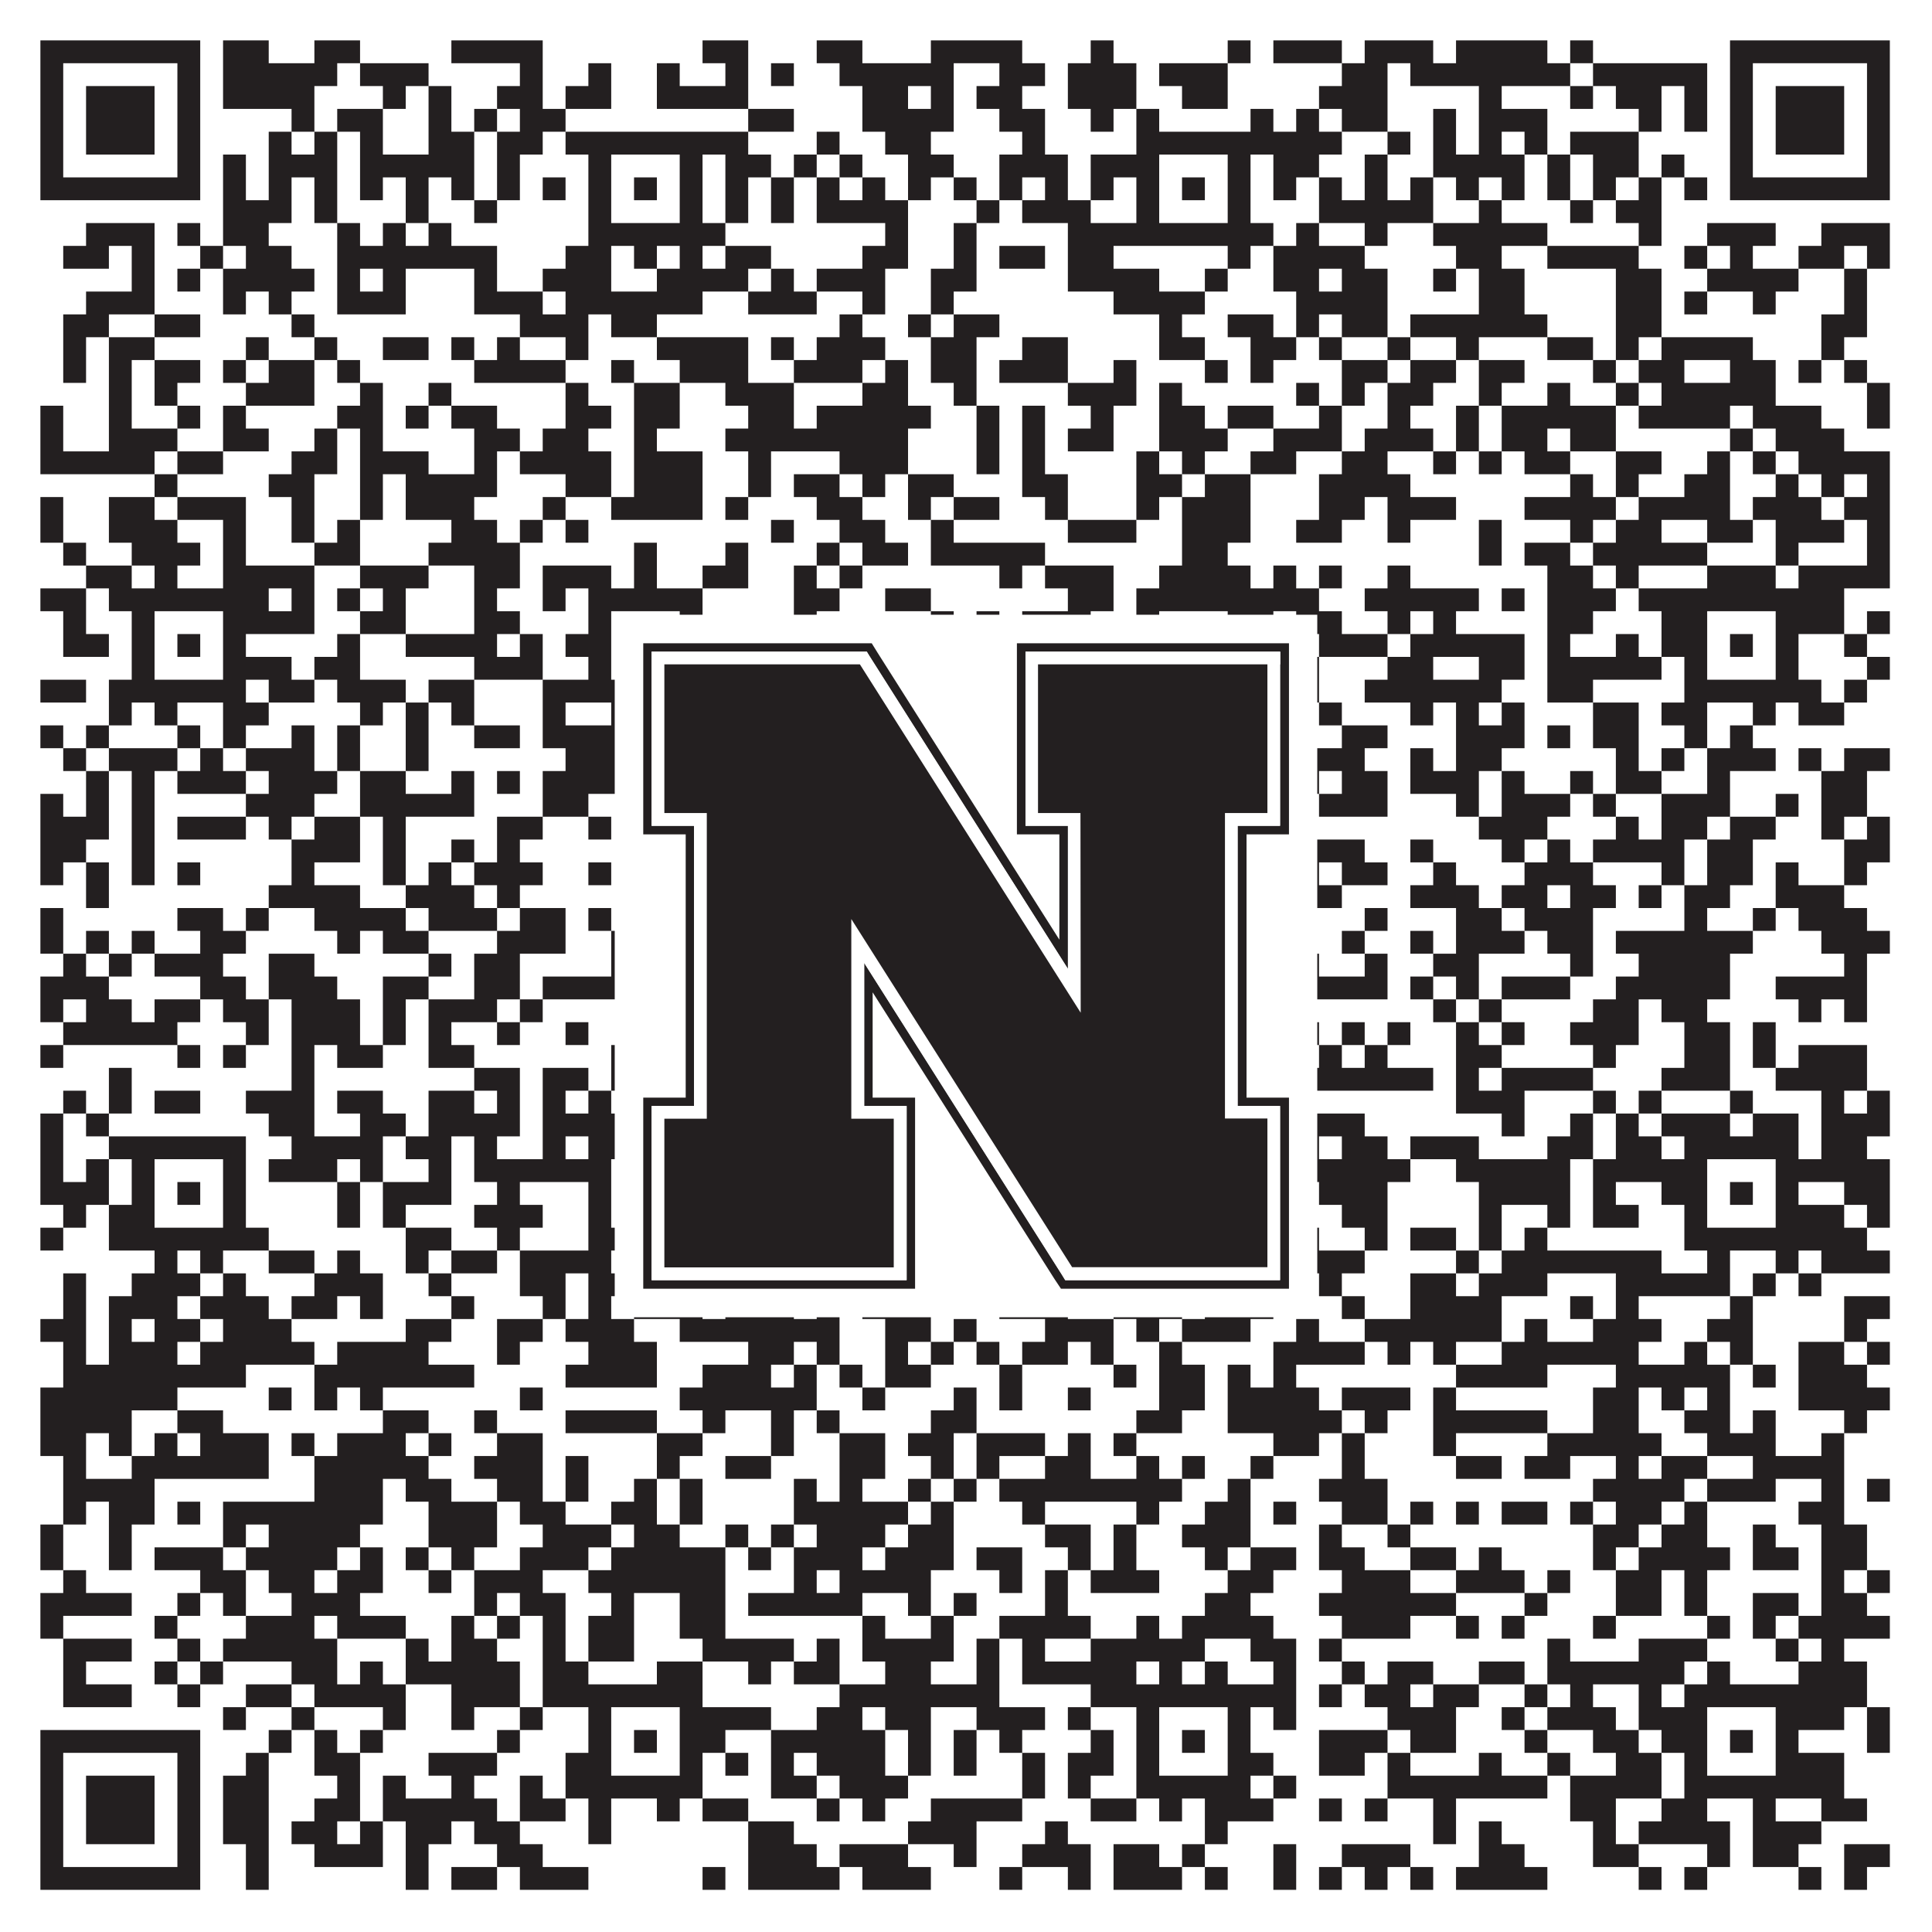
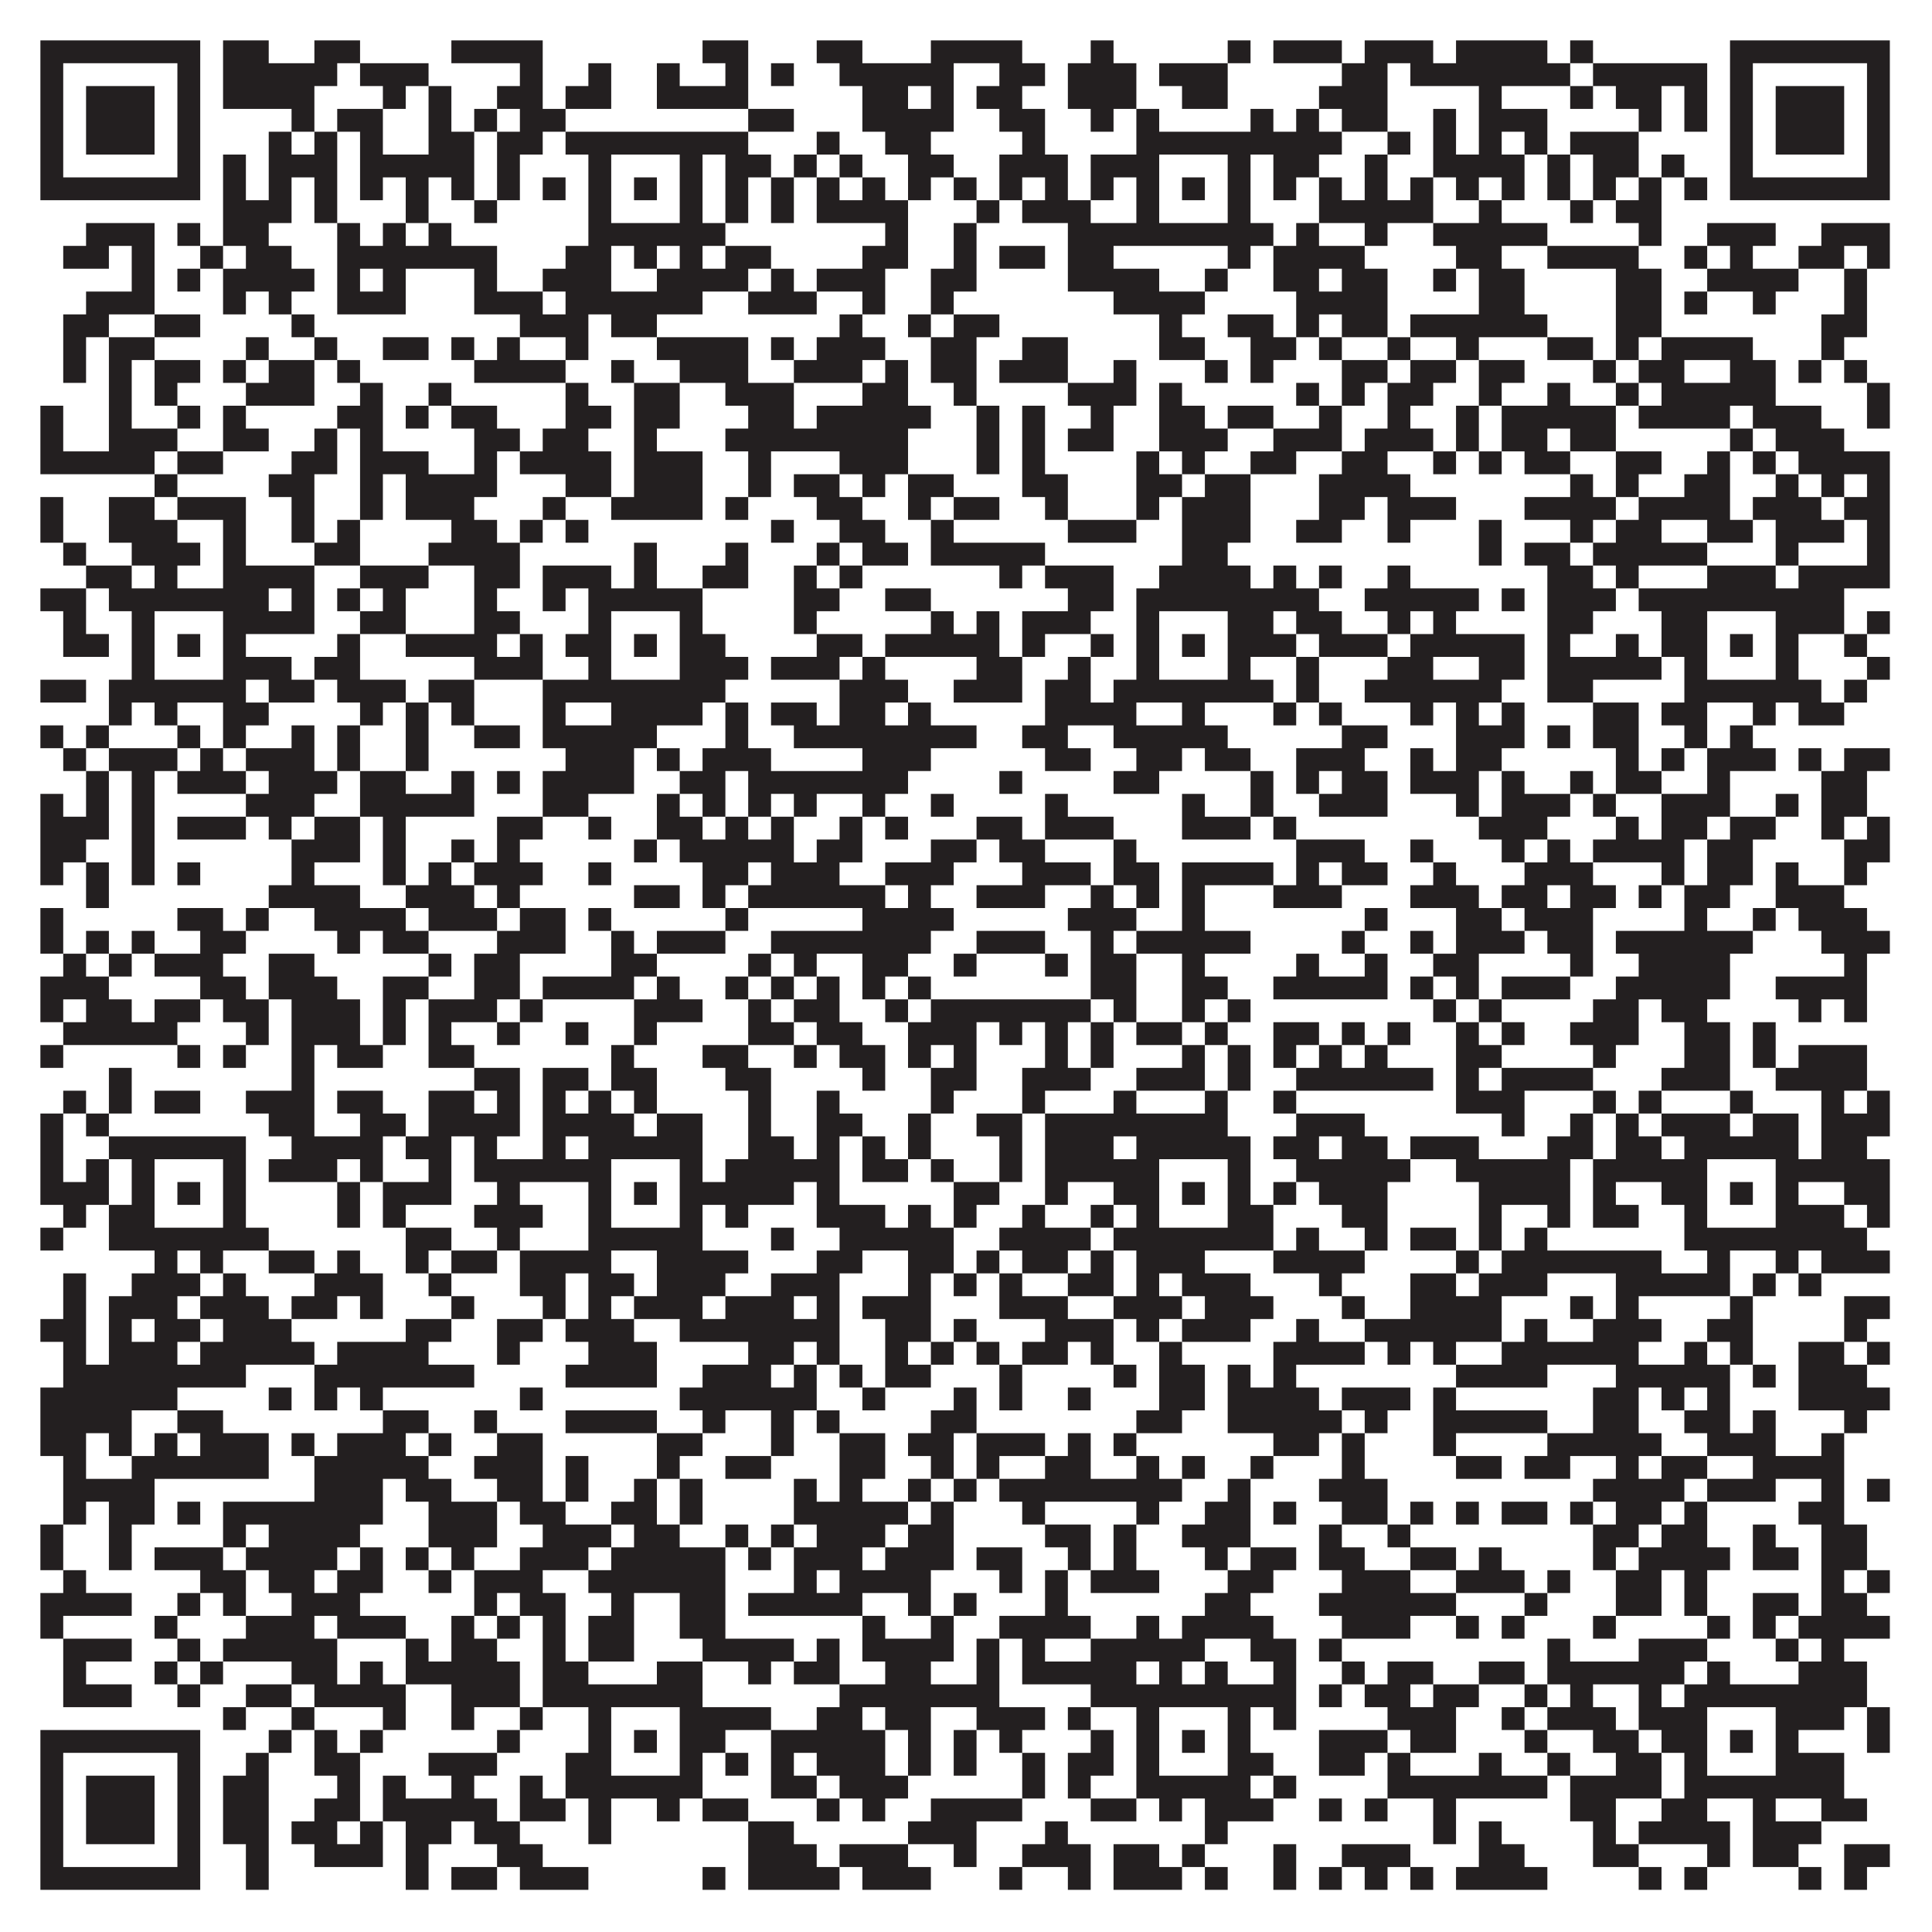
<svg xmlns="http://www.w3.org/2000/svg" version="1.1" width="1100px" height="1100px" viewBox="0 0 1100 1100">
  <rect x="0" y="0" width="1100" height="1100" fill="#ffffff" fill-opacity="1" />
  <path fill="#231f20" fill-opacity="1" d="M23,23L114,23L114,36L23,36ZM127,23L153,23L153,36L127,36ZM179,23L205,23L205,36L179,36ZM257,23L309,23L309,36L257,36ZM400,23L426,23L426,36L400,36ZM465,23L491,23L491,36L465,36ZM530,23L582,23L582,36L530,36ZM621,23L634,23L634,36L621,36ZM699,23L712,23L712,36L699,36ZM725,23L764,23L764,36L725,36ZM777,23L816,23L816,36L777,36ZM829,23L881,23L881,36L829,36ZM894,23L907,23L907,36L894,36ZM985,23L1076,23L1076,36L985,36ZM23,36L36,36L36,49L23,49ZM101,36L114,36L114,49L101,49ZM127,36L192,36L192,49L127,49ZM205,36L244,36L244,49L205,49ZM296,36L309,36L309,49L296,49ZM335,36L348,36L348,49L335,49ZM374,36L387,36L387,49L374,49ZM413,36L426,36L426,49L413,49ZM439,36L452,36L452,49L439,49ZM478,36L543,36L543,49L478,49ZM569,36L595,36L595,49L569,49ZM608,36L647,36L647,49L608,49ZM660,36L699,36L699,49L660,49ZM764,36L790,36L790,49L764,49ZM803,36L894,36L894,49L803,49ZM907,36L972,36L972,49L907,49ZM985,36L998,36L998,49L985,49ZM1063,36L1076,36L1076,49L1063,49ZM23,49L36,49L36,62L23,62ZM49,49L88,49L88,62L49,62ZM101,49L114,49L114,62L101,62ZM127,49L179,49L179,62L127,62ZM218,49L231,49L231,62L218,62ZM244,49L257,49L257,62L244,62ZM283,49L309,49L309,62L283,62ZM322,49L348,49L348,62L322,62ZM374,49L426,49L426,62L374,62ZM491,49L517,49L517,62L491,62ZM530,49L543,49L543,62L530,62ZM556,49L582,49L582,62L556,62ZM608,49L647,49L647,62L608,62ZM673,49L699,49L699,62L673,62ZM751,49L790,49L790,62L751,62ZM842,49L855,49L855,62L842,62ZM894,49L907,49L907,62L894,62ZM920,49L946,49L946,62L920,62ZM959,49L972,49L972,62L959,62ZM985,49L998,49L998,62L985,62ZM1011,49L1050,49L1050,62L1011,62ZM1063,49L1076,49L1076,62L1063,62ZM23,62L36,62L36,75L23,75ZM49,62L88,62L88,75L49,75ZM101,62L114,62L114,75L101,75ZM166,62L179,62L179,75L166,75ZM192,62L218,62L218,75L192,75ZM244,62L257,62L257,75L244,75ZM270,62L283,62L283,75L270,75ZM296,62L322,62L322,75L296,75ZM426,62L452,62L452,75L426,75ZM491,62L543,62L543,75L491,75ZM569,62L595,62L595,75L569,75ZM621,62L634,62L634,75L621,75ZM647,62L660,62L660,75L647,75ZM712,62L725,62L725,75L712,75ZM738,62L751,62L751,75L738,75ZM764,62L790,62L790,75L764,75ZM816,62L829,62L829,75L816,75ZM842,62L881,62L881,75L842,75ZM933,62L946,62L946,75L933,75ZM959,62L972,62L972,75L959,75ZM985,62L998,62L998,75L985,75ZM1011,62L1050,62L1050,75L1011,75ZM1063,62L1076,62L1076,75L1063,75ZM23,75L36,75L36,88L23,88ZM49,75L88,75L88,88L49,88ZM101,75L114,75L114,88L101,88ZM153,75L166,75L166,88L153,88ZM179,75L192,75L192,88L179,88ZM205,75L218,75L218,88L205,88ZM244,75L270,75L270,88L244,88ZM283,75L309,75L309,88L283,88ZM322,75L426,75L426,88L322,88ZM465,75L478,75L478,88L465,88ZM504,75L530,75L530,88L504,88ZM582,75L595,75L595,88L582,88ZM647,75L764,75L764,88L647,88ZM790,75L803,75L803,88L790,88ZM816,75L829,75L829,88L816,88ZM842,75L855,75L855,88L842,88ZM868,75L881,75L881,88L868,88ZM894,75L933,75L933,88L894,88ZM985,75L998,75L998,88L985,88ZM1011,75L1050,75L1050,88L1011,88ZM1063,75L1076,75L1076,88L1063,88ZM23,88L36,88L36,101L23,101ZM101,88L114,88L114,101L101,101ZM127,88L140,88L140,101L127,101ZM153,88L192,88L192,101L153,101ZM205,88L270,88L270,101L205,101ZM283,88L296,88L296,101L283,101ZM335,88L348,88L348,101L335,101ZM387,88L400,88L400,101L387,101ZM413,88L439,88L439,101L413,101ZM452,88L465,88L465,101L452,101ZM478,88L491,88L491,101L478,101ZM517,88L543,88L543,101L517,101ZM569,88L608,88L608,101L569,101ZM621,88L660,88L660,101L621,101ZM699,88L712,88L712,101L699,101ZM725,88L751,88L751,101L725,101ZM777,88L790,88L790,101L777,101ZM816,88L868,88L868,101L816,101ZM881,88L894,88L894,101L881,101ZM907,88L933,88L933,101L907,101ZM946,88L959,88L959,101L946,101ZM985,88L998,88L998,101L985,101ZM1063,88L1076,88L1076,101L1063,101ZM23,101L114,101L114,114L23,114ZM127,101L140,101L140,114L127,114ZM153,101L166,101L166,114L153,114ZM179,101L192,101L192,114L179,114ZM205,101L218,101L218,114L205,114ZM231,101L244,101L244,114L231,114ZM257,101L270,101L270,114L257,114ZM283,101L296,101L296,114L283,114ZM309,101L322,101L322,114L309,114ZM335,101L348,101L348,114L335,114ZM361,101L374,101L374,114L361,114ZM387,101L400,101L400,114L387,114ZM413,101L426,101L426,114L413,114ZM439,101L452,101L452,114L439,114ZM465,101L478,101L478,114L465,114ZM491,101L504,101L504,114L491,114ZM517,101L530,101L530,114L517,114ZM543,101L556,101L556,114L543,114ZM569,101L582,101L582,114L569,114ZM595,101L608,101L608,114L595,114ZM621,101L634,101L634,114L621,114ZM647,101L660,101L660,114L647,114ZM673,101L686,101L686,114L673,114ZM699,101L712,101L712,114L699,114ZM725,101L738,101L738,114L725,114ZM751,101L764,101L764,114L751,114ZM777,101L790,101L790,114L777,114ZM803,101L816,101L816,114L803,114ZM829,101L842,101L842,114L829,114ZM855,101L868,101L868,114L855,114ZM881,101L894,101L894,114L881,114ZM907,101L920,101L920,114L907,114ZM933,101L946,101L946,114L933,114ZM959,101L972,101L972,114L959,114ZM985,101L1076,101L1076,114L985,114ZM127,114L166,114L166,127L127,127ZM179,114L192,114L192,127L179,127ZM231,114L244,114L244,127L231,127ZM270,114L283,114L283,127L270,127ZM335,114L348,114L348,127L335,127ZM387,114L400,114L400,127L387,127ZM413,114L426,114L426,127L413,127ZM439,114L452,114L452,127L439,127ZM465,114L517,114L517,127L465,127ZM556,114L569,114L569,127L556,127ZM582,114L621,114L621,127L582,127ZM647,114L660,114L660,127L647,127ZM699,114L712,114L712,127L699,127ZM751,114L816,114L816,127L751,127ZM842,114L855,114L855,127L842,127ZM894,114L907,114L907,127L894,127ZM920,114L946,114L946,127L920,127ZM49,127L88,127L88,140L49,140ZM101,127L114,127L114,140L101,140ZM127,127L153,127L153,140L127,140ZM192,127L205,127L205,140L192,140ZM218,127L231,127L231,140L218,140ZM244,127L257,127L257,140L244,140ZM335,127L413,127L413,140L335,140ZM504,127L517,127L517,140L504,140ZM543,127L556,127L556,140L543,140ZM608,127L725,127L725,140L608,140ZM738,127L751,127L751,140L738,140ZM777,127L790,127L790,140L777,140ZM816,127L881,127L881,140L816,140ZM933,127L946,127L946,140L933,140ZM972,127L1011,127L1011,140L972,140ZM1037,127L1076,127L1076,140L1037,140ZM36,140L62,140L62,153L36,153ZM75,140L88,140L88,153L75,153ZM114,140L127,140L127,153L114,153ZM140,140L166,140L166,153L140,153ZM192,140L283,140L283,153L192,153ZM322,140L348,140L348,153L322,153ZM361,140L374,140L374,153L361,153ZM387,140L400,140L400,153L387,153ZM413,140L439,140L439,153L413,153ZM491,140L517,140L517,153L491,153ZM543,140L556,140L556,153L543,153ZM569,140L595,140L595,153L569,153ZM608,140L634,140L634,153L608,153ZM699,140L712,140L712,153L699,153ZM725,140L777,140L777,153L725,153ZM829,140L855,140L855,153L829,153ZM881,140L933,140L933,153L881,153ZM959,140L972,140L972,153L959,153ZM985,140L998,140L998,153L985,153ZM1024,140L1050,140L1050,153L1024,153ZM1063,140L1076,140L1076,153L1063,153ZM75,153L88,153L88,166L75,166ZM101,153L114,153L114,166L101,166ZM127,153L179,153L179,166L127,166ZM192,153L205,153L205,166L192,166ZM218,153L231,153L231,166L218,166ZM270,153L283,153L283,166L270,166ZM309,153L348,153L348,166L309,166ZM374,153L426,153L426,166L374,166ZM439,153L452,153L452,166L439,166ZM465,153L504,153L504,166L465,166ZM530,153L556,153L556,166L530,166ZM608,153L660,153L660,166L608,166ZM686,153L699,153L699,166L686,166ZM725,153L751,153L751,166L725,166ZM764,153L790,153L790,166L764,166ZM816,153L829,153L829,166L816,166ZM842,153L868,153L868,166L842,166ZM920,153L946,153L946,166L920,166ZM972,153L1024,153L1024,166L972,166ZM1050,153L1063,153L1063,166L1050,166ZM49,166L88,166L88,179L49,179ZM127,166L140,166L140,179L127,179ZM153,166L166,166L166,179L153,179ZM192,166L231,166L231,179L192,179ZM270,166L309,166L309,179L270,179ZM322,166L400,166L400,179L322,179ZM426,166L465,166L465,179L426,179ZM491,166L504,166L504,179L491,179ZM530,166L543,166L543,179L530,179ZM634,166L686,166L686,179L634,179ZM738,166L790,166L790,179L738,179ZM842,166L868,166L868,179L842,179ZM920,166L946,166L946,179L920,179ZM959,166L972,166L972,179L959,179ZM998,166L1011,166L1011,179L998,179ZM1050,166L1063,166L1063,179L1050,179ZM36,179L62,179L62,192L36,192ZM88,179L114,179L114,192L88,192ZM166,179L179,179L179,192L166,192ZM296,179L335,179L335,192L296,192ZM348,179L374,179L374,192L348,192ZM478,179L491,179L491,192L478,192ZM517,179L530,179L530,192L517,192ZM543,179L569,179L569,192L543,192ZM660,179L673,179L673,192L660,192ZM699,179L725,179L725,192L699,192ZM738,179L751,179L751,192L738,192ZM764,179L790,179L790,192L764,192ZM803,179L881,179L881,192L803,192ZM920,179L946,179L946,192L920,192ZM1037,179L1063,179L1063,192L1037,192ZM36,192L49,192L49,205L36,205ZM62,192L88,192L88,205L62,205ZM140,192L153,192L153,205L140,205ZM179,192L192,192L192,205L179,205ZM218,192L244,192L244,205L218,205ZM257,192L270,192L270,205L257,205ZM283,192L296,192L296,205L283,205ZM322,192L335,192L335,205L322,205ZM374,192L426,192L426,205L374,205ZM439,192L452,192L452,205L439,205ZM465,192L504,192L504,205L465,205ZM530,192L556,192L556,205L530,205ZM582,192L608,192L608,205L582,205ZM660,192L686,192L686,205L660,205ZM712,192L738,192L738,205L712,205ZM751,192L764,192L764,205L751,205ZM790,192L803,192L803,205L790,205ZM829,192L842,192L842,205L829,205ZM881,192L907,192L907,205L881,205ZM920,192L933,192L933,205L920,205ZM946,192L998,192L998,205L946,205ZM1037,192L1050,192L1050,205L1037,205ZM36,205L49,205L49,218L36,218ZM62,205L75,205L75,218L62,218ZM88,205L114,205L114,218L88,218ZM127,205L140,205L140,218L127,218ZM153,205L179,205L179,218L153,218ZM192,205L205,205L205,218L192,218ZM270,205L322,205L322,218L270,218ZM348,205L361,205L361,218L348,218ZM387,205L426,205L426,218L387,218ZM452,205L491,205L491,218L452,218ZM504,205L517,205L517,218L504,218ZM530,205L556,205L556,218L530,218ZM569,205L608,205L608,218L569,218ZM634,205L647,205L647,218L634,218ZM686,205L699,205L699,218L686,218ZM712,205L725,205L725,218L712,218ZM764,205L790,205L790,218L764,218ZM803,205L829,205L829,218L803,218ZM842,205L868,205L868,218L842,218ZM907,205L920,205L920,218L907,218ZM933,205L959,205L959,218L933,218ZM985,205L1011,205L1011,218L985,218ZM1024,205L1037,205L1037,218L1024,218ZM1050,205L1063,205L1063,218L1050,218ZM62,218L75,218L75,231L62,231ZM88,218L101,218L101,231L88,231ZM140,218L179,218L179,231L140,231ZM205,218L218,218L218,231L205,231ZM244,218L257,218L257,231L244,231ZM322,218L335,218L335,231L322,231ZM361,218L387,218L387,231L361,231ZM413,218L452,218L452,231L413,231ZM491,218L517,218L517,231L491,231ZM543,218L556,218L556,231L543,231ZM608,218L647,218L647,231L608,231ZM660,218L673,218L673,231L660,231ZM738,218L751,218L751,231L738,231ZM764,218L777,218L777,231L764,231ZM790,218L816,218L816,231L790,231ZM842,218L855,218L855,231L842,231ZM881,218L894,218L894,231L881,231ZM920,218L933,218L933,231L920,231ZM946,218L1011,218L1011,231L946,231ZM1063,218L1076,218L1076,231L1063,231ZM23,231L36,231L36,244L23,244ZM62,231L75,231L75,244L62,244ZM101,231L114,231L114,244L101,244ZM127,231L140,231L140,244L127,244ZM192,231L218,231L218,244L192,244ZM231,231L244,231L244,244L231,244ZM257,231L283,231L283,244L257,244ZM322,231L348,231L348,244L322,244ZM361,231L387,231L387,244L361,244ZM426,231L452,231L452,244L426,244ZM465,231L530,231L530,244L465,244ZM556,231L569,231L569,244L556,244ZM582,231L595,231L595,244L582,244ZM621,231L634,231L634,244L621,244ZM660,231L686,231L686,244L660,244ZM699,231L725,231L725,244L699,244ZM751,231L764,231L764,244L751,244ZM790,231L803,231L803,244L790,244ZM829,231L842,231L842,244L829,244ZM855,231L920,231L920,244L855,244ZM933,231L985,231L985,244L933,244ZM998,231L1037,231L1037,244L998,244ZM1063,231L1076,231L1076,244L1063,244ZM23,244L36,244L36,257L23,257ZM62,244L101,244L101,257L62,257ZM127,244L153,244L153,257L127,257ZM179,244L192,244L192,257L179,257ZM205,244L218,244L218,257L205,257ZM270,244L296,244L296,257L270,257ZM309,244L335,244L335,257L309,257ZM361,244L374,244L374,257L361,257ZM413,244L517,244L517,257L413,257ZM556,244L569,244L569,257L556,257ZM582,244L595,244L595,257L582,257ZM608,244L634,244L634,257L608,257ZM660,244L699,244L699,257L660,257ZM725,244L764,244L764,257L725,257ZM777,244L816,244L816,257L777,257ZM829,244L842,244L842,257L829,257ZM855,244L881,244L881,257L855,257ZM894,244L920,244L920,257L894,257ZM985,244L998,244L998,257L985,257ZM1011,244L1050,244L1050,257L1011,257ZM23,257L88,257L88,270L23,270ZM101,257L127,257L127,270L101,270ZM166,257L192,257L192,270L166,270ZM205,257L244,257L244,270L205,270ZM270,257L283,257L283,270L270,270ZM296,257L348,257L348,270L296,270ZM361,257L400,257L400,270L361,270ZM426,257L439,257L439,270L426,270ZM478,257L517,257L517,270L478,270ZM556,257L569,257L569,270L556,270ZM582,257L595,257L595,270L582,270ZM647,257L660,257L660,270L647,270ZM673,257L686,257L686,270L673,270ZM712,257L738,257L738,270L712,270ZM764,257L790,257L790,270L764,270ZM816,257L829,257L829,270L816,270ZM842,257L855,257L855,270L842,270ZM868,257L894,257L894,270L868,270ZM920,257L946,257L946,270L920,270ZM972,257L985,257L985,270L972,270ZM998,257L1011,257L1011,270L998,270ZM1024,257L1076,257L1076,270L1024,270ZM88,270L101,270L101,283L88,283ZM153,270L179,270L179,283L153,283ZM205,270L218,270L218,283L205,283ZM231,270L283,270L283,283L231,283ZM322,270L348,270L348,283L322,283ZM361,270L400,270L400,283L361,283ZM426,270L439,270L439,283L426,283ZM452,270L478,270L478,283L452,283ZM491,270L504,270L504,283L491,283ZM517,270L543,270L543,283L517,283ZM582,270L608,270L608,283L582,283ZM647,270L673,270L673,283L647,283ZM686,270L712,270L712,283L686,283ZM751,270L803,270L803,283L751,283ZM894,270L907,270L907,283L894,283ZM920,270L933,270L933,283L920,283ZM959,270L985,270L985,283L959,283ZM1011,270L1024,270L1024,283L1011,283ZM1037,270L1050,270L1050,283L1037,283ZM1063,270L1076,270L1076,283L1063,283ZM23,283L36,283L36,296L23,296ZM62,283L88,283L88,296L62,296ZM101,283L140,283L140,296L101,296ZM166,283L179,283L179,296L166,296ZM205,283L218,283L218,296L205,296ZM231,283L270,283L270,296L231,296ZM309,283L322,283L322,296L309,296ZM348,283L400,283L400,296L348,296ZM413,283L426,283L426,296L413,296ZM465,283L491,283L491,296L465,296ZM517,283L530,283L530,296L517,296ZM543,283L569,283L569,296L543,296ZM595,283L608,283L608,296L595,296ZM647,283L660,283L660,296L647,296ZM673,283L712,283L712,296L673,296ZM751,283L777,283L777,296L751,296ZM790,283L829,283L829,296L790,296ZM868,283L920,283L920,296L868,296ZM933,283L985,283L985,296L933,296ZM998,283L1037,283L1037,296L998,296ZM1050,283L1076,283L1076,296L1050,296ZM23,296L36,296L36,309L23,309ZM62,296L101,296L101,309L62,309ZM127,296L140,296L140,309L127,309ZM166,296L179,296L179,309L166,309ZM192,296L205,296L205,309L192,309ZM257,296L283,296L283,309L257,309ZM296,296L309,296L309,309L296,309ZM322,296L335,296L335,309L322,309ZM439,296L452,296L452,309L439,309ZM478,296L504,296L504,309L478,309ZM530,296L543,296L543,309L530,309ZM608,296L647,296L647,309L608,309ZM673,296L712,296L712,309L673,309ZM738,296L764,296L764,309L738,309ZM790,296L803,296L803,309L790,309ZM842,296L855,296L855,309L842,309ZM894,296L907,296L907,309L894,309ZM920,296L946,296L946,309L920,309ZM972,296L998,296L998,309L972,309ZM1011,296L1050,296L1050,309L1011,309ZM1063,296L1076,296L1076,309L1063,309ZM36,309L49,309L49,322L36,322ZM75,309L114,309L114,322L75,322ZM127,309L140,309L140,322L127,322ZM179,309L205,309L205,322L179,322ZM244,309L296,309L296,322L244,322ZM361,309L374,309L374,322L361,322ZM413,309L426,309L426,322L413,322ZM465,309L478,309L478,322L465,322ZM491,309L517,309L517,322L491,322ZM530,309L595,309L595,322L530,322ZM673,309L699,309L699,322L673,322ZM842,309L855,309L855,322L842,322ZM868,309L894,309L894,322L868,322ZM907,309L972,309L972,322L907,322ZM1011,309L1024,309L1024,322L1011,322ZM1063,309L1076,309L1076,322L1063,322ZM49,322L75,322L75,335L49,335ZM88,322L101,322L101,335L88,335ZM127,322L179,322L179,335L127,335ZM205,322L244,322L244,335L205,335ZM270,322L296,322L296,335L270,335ZM309,322L348,322L348,335L309,335ZM361,322L374,322L374,335L361,335ZM400,322L426,322L426,335L400,335ZM452,322L465,322L465,335L452,335ZM478,322L491,322L491,335L478,335ZM569,322L582,322L582,335L569,335ZM595,322L634,322L634,335L595,335ZM660,322L712,322L712,335L660,335ZM725,322L738,322L738,335L725,335ZM751,322L764,322L764,335L751,335ZM790,322L803,322L803,335L790,335ZM881,322L907,322L907,335L881,335ZM920,322L933,322L933,335L920,335ZM972,322L1011,322L1011,335L972,335ZM1024,322L1076,322L1076,335L1024,335ZM23,335L49,335L49,348L23,348ZM62,335L153,335L153,348L62,348ZM166,335L179,335L179,348L166,348ZM192,335L205,335L205,348L192,348ZM218,335L231,335L231,348L218,348ZM270,335L283,335L283,348L270,348ZM309,335L322,335L322,348L309,348ZM335,335L400,335L400,348L335,348ZM452,335L478,335L478,348L452,348ZM504,335L530,335L530,348L504,348ZM608,335L634,335L634,348L608,348ZM647,335L751,335L751,348L647,348ZM777,335L842,335L842,348L777,348ZM855,335L868,335L868,348L855,348ZM881,335L920,335L920,348L881,348ZM933,335L1050,335L1050,348L933,348ZM36,348L49,348L49,361L36,361ZM75,348L88,348L88,361L75,361ZM127,348L179,348L179,361L127,361ZM205,348L231,348L231,361L205,361ZM270,348L296,348L296,361L270,361ZM335,348L348,348L348,361L335,361ZM387,348L400,348L400,361L387,361ZM452,348L465,348L465,361L452,361ZM530,348L543,348L543,361L530,361ZM556,348L569,348L569,361L556,361ZM582,348L621,348L621,361L582,361ZM647,348L660,348L660,361L647,361ZM699,348L725,348L725,361L699,361ZM738,348L764,348L764,361L738,361ZM790,348L803,348L803,361L790,361ZM816,348L829,348L829,361L816,361ZM881,348L907,348L907,361L881,361ZM946,348L972,348L972,361L946,361ZM1011,348L1050,348L1050,361L1011,361ZM1063,348L1076,348L1076,361L1063,361ZM36,361L62,361L62,374L36,374ZM75,361L88,361L88,374L75,374ZM101,361L114,361L114,374L101,374ZM127,361L140,361L140,374L127,374ZM192,361L205,361L205,374L192,374ZM231,361L283,361L283,374L231,374ZM296,361L309,361L309,374L296,374ZM322,361L348,361L348,374L322,374ZM361,361L374,361L374,374L361,374ZM387,361L413,361L413,374L387,374ZM465,361L491,361L491,374L465,374ZM504,361L569,361L569,374L504,374ZM582,361L595,361L595,374L582,374ZM621,361L634,361L634,374L621,374ZM647,361L660,361L660,374L647,374ZM673,361L686,361L686,374L673,374ZM699,361L738,361L738,374L699,374ZM751,361L790,361L790,374L751,374ZM803,361L868,361L868,374L803,374ZM881,361L894,361L894,374L881,374ZM920,361L933,361L933,374L920,374ZM946,361L972,361L972,374L946,374ZM985,361L998,361L998,374L985,374ZM1011,361L1024,361L1024,374L1011,374ZM1050,361L1063,361L1063,374L1050,374ZM75,374L88,374L88,387L75,387ZM127,374L166,374L166,387L127,387ZM179,374L205,374L205,387L179,387ZM270,374L309,374L309,387L270,387ZM335,374L348,374L348,387L335,387ZM387,374L426,374L426,387L387,387ZM439,374L478,374L478,387L439,387ZM491,374L504,374L504,387L491,387ZM556,374L582,374L582,387L556,387ZM608,374L621,374L621,387L608,387ZM647,374L660,374L660,387L647,387ZM699,374L712,374L712,387L699,387ZM738,374L751,374L751,387L738,387ZM790,374L816,374L816,387L790,387ZM842,374L868,374L868,387L842,387ZM881,374L946,374L946,387L881,387ZM959,374L972,374L972,387L959,387ZM1011,374L1024,374L1024,387L1011,387ZM1063,374L1076,374L1076,387L1063,387ZM23,387L49,387L49,400L23,400ZM62,387L140,387L140,400L62,400ZM153,387L179,387L179,400L153,400ZM192,387L231,387L231,400L192,400ZM244,387L270,387L270,400L244,400ZM309,387L413,387L413,400L309,400ZM478,387L517,387L517,400L478,400ZM543,387L582,387L582,400L543,400ZM595,387L621,387L621,400L595,400ZM634,387L725,387L725,400L634,400ZM738,387L751,387L751,400L738,400ZM777,387L855,387L855,400L777,400ZM881,387L907,387L907,400L881,400ZM959,387L1037,387L1037,400L959,400ZM1050,387L1063,387L1063,400L1050,400ZM62,400L75,400L75,413L62,413ZM88,400L101,400L101,413L88,413ZM127,400L153,400L153,413L127,413ZM205,400L218,400L218,413L205,413ZM231,400L244,400L244,413L231,413ZM257,400L270,400L270,413L257,413ZM309,400L322,400L322,413L309,413ZM348,400L400,400L400,413L348,413ZM413,400L426,400L426,413L413,413ZM439,400L465,400L465,413L439,413ZM478,400L504,400L504,413L478,413ZM517,400L530,400L530,413L517,413ZM595,400L647,400L647,413L595,413ZM673,400L686,400L686,413L673,413ZM725,400L738,400L738,413L725,413ZM751,400L764,400L764,413L751,413ZM803,400L816,400L816,413L803,413ZM829,400L842,400L842,413L829,413ZM855,400L868,400L868,413L855,413ZM907,400L933,400L933,413L907,413ZM946,400L972,400L972,413L946,413ZM998,400L1011,400L1011,413L998,413ZM1024,400L1050,400L1050,413L1024,413ZM23,413L36,413L36,426L23,426ZM49,413L62,413L62,426L49,426ZM101,413L114,413L114,426L101,426ZM127,413L140,413L140,426L127,426ZM166,413L179,413L179,426L166,426ZM192,413L205,413L205,426L192,426ZM231,413L244,413L244,426L231,426ZM270,413L296,413L296,426L270,426ZM309,413L374,413L374,426L309,426ZM413,413L426,413L426,426L413,426ZM452,413L556,413L556,426L452,426ZM582,413L608,413L608,426L582,426ZM634,413L699,413L699,426L634,426ZM764,413L790,413L790,426L764,426ZM829,413L868,413L868,426L829,426ZM881,413L894,413L894,426L881,426ZM907,413L933,413L933,426L907,426ZM959,413L972,413L972,426L959,426ZM985,413L998,413L998,426L985,426ZM36,426L49,426L49,439L36,439ZM62,426L101,426L101,439L62,439ZM114,426L127,426L127,439L114,439ZM140,426L179,426L179,439L140,439ZM192,426L205,426L205,439L192,439ZM231,426L244,426L244,439L231,439ZM322,426L361,426L361,439L322,439ZM374,426L387,426L387,439L374,439ZM400,426L439,426L439,439L400,439ZM491,426L530,426L530,439L491,439ZM595,426L621,426L621,439L595,439ZM647,426L673,426L673,439L647,439ZM686,426L712,426L712,439L686,439ZM738,426L777,426L777,439L738,439ZM803,426L816,426L816,439L803,439ZM829,426L855,426L855,439L829,439ZM920,426L933,426L933,439L920,439ZM946,426L959,426L959,439L946,439ZM972,426L1011,426L1011,439L972,439ZM1024,426L1037,426L1037,439L1024,439ZM1050,426L1076,426L1076,439L1050,439ZM49,439L62,439L62,452L49,452ZM75,439L88,439L88,452L75,452ZM101,439L140,439L140,452L101,452ZM153,439L192,439L192,452L153,452ZM205,439L231,439L231,452L205,452ZM257,439L270,439L270,452L257,452ZM283,439L296,439L296,452L283,452ZM309,439L361,439L361,452L309,452ZM387,439L413,439L413,452L387,452ZM426,439L517,439L517,452L426,452ZM569,439L582,439L582,452L569,452ZM634,439L660,439L660,452L634,452ZM712,439L725,439L725,452L712,452ZM738,439L751,439L751,452L738,452ZM764,439L790,439L790,452L764,452ZM803,439L842,439L842,452L803,452ZM855,439L868,439L868,452L855,452ZM894,439L907,439L907,452L894,452ZM920,439L946,439L946,452L920,452ZM972,439L985,439L985,452L972,452ZM1037,439L1063,439L1063,452L1037,452ZM23,452L36,452L36,465L23,465ZM49,452L62,452L62,465L49,465ZM75,452L88,452L88,465L75,465ZM140,452L179,452L179,465L140,465ZM205,452L270,452L270,465L205,465ZM309,452L335,452L335,465L309,465ZM374,452L387,452L387,465L374,465ZM400,452L413,452L413,465L400,465ZM426,452L439,452L439,465L426,465ZM452,452L465,452L465,465L452,465ZM491,452L504,452L504,465L491,465ZM530,452L543,452L543,465L530,465ZM595,452L608,452L608,465L595,465ZM673,452L686,452L686,465L673,465ZM712,452L725,452L725,465L712,465ZM751,452L790,452L790,465L751,465ZM829,452L842,452L842,465L829,465ZM855,452L894,452L894,465L855,465ZM907,452L920,452L920,465L907,465ZM946,452L985,452L985,465L946,465ZM1011,452L1024,452L1024,465L1011,465ZM1037,452L1063,452L1063,465L1037,465ZM23,465L62,465L62,478L23,478ZM75,465L88,465L88,478L75,478ZM101,465L140,465L140,478L101,478ZM153,465L166,465L166,478L153,478ZM179,465L205,465L205,478L179,478ZM218,465L231,465L231,478L218,478ZM283,465L309,465L309,478L283,478ZM335,465L348,465L348,478L335,478ZM374,465L400,465L400,478L374,478ZM413,465L426,465L426,478L413,478ZM439,465L452,465L452,478L439,478ZM478,465L491,465L491,478L478,478ZM504,465L517,465L517,478L504,478ZM556,465L582,465L582,478L556,478ZM595,465L634,465L634,478L595,478ZM673,465L712,465L712,478L673,478ZM725,465L738,465L738,478L725,478ZM842,465L881,465L881,478L842,478ZM920,465L933,465L933,478L920,478ZM946,465L972,465L972,478L946,478ZM985,465L1011,465L1011,478L985,478ZM1037,465L1050,465L1050,478L1037,478ZM1063,465L1076,465L1076,478L1063,478ZM23,478L49,478L49,491L23,491ZM75,478L88,478L88,491L75,491ZM166,478L205,478L205,491L166,491ZM218,478L231,478L231,491L218,491ZM257,478L270,478L270,491L257,491ZM283,478L296,478L296,491L283,491ZM361,478L374,478L374,491L361,491ZM387,478L452,478L452,491L387,491ZM465,478L491,478L491,491L465,491ZM530,478L556,478L556,491L530,491ZM569,478L595,478L595,491L569,491ZM634,478L647,478L647,491L634,491ZM738,478L777,478L777,491L738,491ZM803,478L816,478L816,491L803,491ZM855,478L868,478L868,491L855,491ZM881,478L894,478L894,491L881,491ZM907,478L959,478L959,491L907,491ZM972,478L998,478L998,491L972,491ZM1050,478L1076,478L1076,491L1050,491ZM23,491L36,491L36,504L23,504ZM49,491L62,491L62,504L49,504ZM75,491L88,491L88,504L75,504ZM101,491L114,491L114,504L101,504ZM166,491L179,491L179,504L166,504ZM218,491L231,491L231,504L218,504ZM244,491L257,491L257,504L244,504ZM270,491L309,491L309,504L270,504ZM335,491L348,491L348,504L335,504ZM400,491L426,491L426,504L400,504ZM439,491L478,491L478,504L439,504ZM504,491L543,491L543,504L504,504ZM582,491L621,491L621,504L582,504ZM634,491L660,491L660,504L634,504ZM673,491L725,491L725,504L673,504ZM738,491L751,491L751,504L738,504ZM764,491L790,491L790,504L764,504ZM816,491L829,491L829,504L816,504ZM868,491L907,491L907,504L868,504ZM946,491L959,491L959,504L946,504ZM972,491L998,491L998,504L972,504ZM1011,491L1024,491L1024,504L1011,504ZM1050,491L1063,491L1063,504L1050,504ZM49,504L62,504L62,517L49,517ZM153,504L205,504L205,517L153,517ZM231,504L270,504L270,517L231,517ZM283,504L296,504L296,517L283,517ZM361,504L387,504L387,517L361,517ZM400,504L413,504L413,517L400,517ZM426,504L504,504L504,517L426,517ZM517,504L530,504L530,517L517,517ZM556,504L595,504L595,517L556,517ZM621,504L634,504L634,517L621,517ZM647,504L660,504L660,517L647,517ZM673,504L686,504L686,517L673,517ZM725,504L764,504L764,517L725,517ZM803,504L842,504L842,517L803,517ZM855,504L881,504L881,517L855,517ZM894,504L920,504L920,517L894,517ZM933,504L946,504L946,517L933,517ZM959,504L985,504L985,517L959,517ZM1011,504L1050,504L1050,517L1011,517ZM23,517L36,517L36,530L23,530ZM101,517L127,517L127,530L101,530ZM140,517L153,517L153,530L140,530ZM179,517L231,517L231,530L179,530ZM244,517L283,517L283,530L244,530ZM296,517L322,517L322,530L296,530ZM335,517L348,517L348,530L335,530ZM413,517L426,517L426,530L413,530ZM491,517L543,517L543,530L491,530ZM608,517L647,517L647,530L608,530ZM673,517L686,517L686,530L673,530ZM777,517L790,517L790,530L777,530ZM829,517L855,517L855,530L829,530ZM868,517L907,517L907,530L868,530ZM959,517L972,517L972,530L959,530ZM998,517L1011,517L1011,530L998,530ZM1024,517L1063,517L1063,530L1024,530ZM23,530L36,530L36,543L23,543ZM49,530L62,530L62,543L49,543ZM75,530L88,530L88,543L75,543ZM114,530L140,530L140,543L114,543ZM192,530L205,530L205,543L192,543ZM218,530L244,530L244,543L218,543ZM283,530L322,530L322,543L283,543ZM348,530L361,530L361,543L348,543ZM374,530L413,530L413,543L374,543ZM439,530L530,530L530,543L439,543ZM556,530L595,530L595,543L556,543ZM621,530L634,530L634,543L621,543ZM647,530L712,530L712,543L647,543ZM764,530L777,530L777,543L764,543ZM803,530L816,530L816,543L803,543ZM829,530L868,530L868,543L829,543ZM881,530L907,530L907,543L881,543ZM920,530L998,530L998,543L920,543ZM1037,530L1076,530L1076,543L1037,543ZM36,543L49,543L49,556L36,556ZM62,543L75,543L75,556L62,556ZM88,543L127,543L127,556L88,556ZM153,543L179,543L179,556L153,556ZM244,543L257,543L257,556L244,556ZM270,543L296,543L296,556L270,556ZM348,543L374,543L374,556L348,556ZM426,543L439,543L439,556L426,556ZM452,543L465,543L465,556L452,556ZM491,543L517,543L517,556L491,556ZM543,543L556,543L556,556L543,556ZM595,543L608,543L608,556L595,556ZM621,543L647,543L647,556L621,556ZM673,543L686,543L686,556L673,556ZM738,543L751,543L751,556L738,556ZM777,543L790,543L790,556L777,556ZM816,543L842,543L842,556L816,556ZM894,543L907,543L907,556L894,556ZM933,543L985,543L985,556L933,556ZM1050,543L1063,543L1063,556L1050,556ZM23,556L62,556L62,569L23,569ZM114,556L140,556L140,569L114,569ZM153,556L192,556L192,569L153,569ZM218,556L244,556L244,569L218,569ZM270,556L296,556L296,569L270,569ZM309,556L361,556L361,569L309,569ZM374,556L387,556L387,569L374,569ZM413,556L426,556L426,569L413,569ZM439,556L452,556L452,569L439,569ZM465,556L478,556L478,569L465,569ZM491,556L504,556L504,569L491,569ZM517,556L530,556L530,569L517,569ZM621,556L647,556L647,569L621,569ZM673,556L699,556L699,569L673,569ZM725,556L790,556L790,569L725,569ZM803,556L816,556L816,569L803,569ZM829,556L842,556L842,569L829,569ZM855,556L894,556L894,569L855,569ZM920,556L985,556L985,569L920,569ZM1011,556L1063,556L1063,569L1011,569ZM23,569L36,569L36,582L23,582ZM49,569L75,569L75,582L49,582ZM88,569L114,569L114,582L88,582ZM127,569L153,569L153,582L127,582ZM166,569L205,569L205,582L166,582ZM218,569L231,569L231,582L218,582ZM244,569L283,569L283,582L244,582ZM296,569L309,569L309,582L296,582ZM361,569L400,569L400,582L361,582ZM426,569L439,569L439,582L426,582ZM452,569L478,569L478,582L452,582ZM504,569L517,569L517,582L504,582ZM530,569L621,569L621,582L530,582ZM634,569L647,569L647,582L634,582ZM673,569L686,569L686,582L673,582ZM699,569L712,569L712,582L699,582ZM816,569L829,569L829,582L816,582ZM842,569L855,569L855,582L842,582ZM907,569L933,569L933,582L907,582ZM946,569L972,569L972,582L946,582ZM1024,569L1037,569L1037,582L1024,582ZM1050,569L1063,569L1063,582L1050,582ZM36,582L101,582L101,595L36,595ZM140,582L153,582L153,595L140,595ZM166,582L205,582L205,595L166,595ZM218,582L231,582L231,595L218,595ZM244,582L257,582L257,595L244,595ZM283,582L296,582L296,595L283,595ZM322,582L335,582L335,595L322,595ZM361,582L374,582L374,595L361,595ZM426,582L452,582L452,595L426,595ZM465,582L491,582L491,595L465,595ZM517,582L556,582L556,595L517,595ZM569,582L582,582L582,595L569,595ZM595,582L608,582L608,595L595,595ZM621,582L634,582L634,595L621,595ZM647,582L673,582L673,595L647,595ZM686,582L699,582L699,595L686,595ZM725,582L751,582L751,595L725,595ZM764,582L777,582L777,595L764,595ZM790,582L803,582L803,595L790,595ZM829,582L842,582L842,595L829,595ZM855,582L868,582L868,595L855,595ZM894,582L933,582L933,595L894,595ZM959,582L985,582L985,595L959,595ZM998,582L1011,582L1011,595L998,595ZM23,595L36,595L36,608L23,608ZM101,595L114,595L114,608L101,608ZM127,595L140,595L140,608L127,608ZM166,595L179,595L179,608L166,608ZM192,595L218,595L218,608L192,608ZM244,595L270,595L270,608L244,608ZM348,595L361,595L361,608L348,608ZM400,595L426,595L426,608L400,608ZM452,595L465,595L465,608L452,608ZM478,595L504,595L504,608L478,608ZM517,595L530,595L530,608L517,608ZM543,595L556,595L556,608L543,608ZM595,595L608,595L608,608L595,608ZM621,595L634,595L634,608L621,608ZM673,595L686,595L686,608L673,608ZM699,595L712,595L712,608L699,608ZM725,595L738,595L738,608L725,608ZM751,595L764,595L764,608L751,608ZM777,595L790,595L790,608L777,608ZM829,595L855,595L855,608L829,608ZM907,595L920,595L920,608L907,608ZM959,595L985,595L985,608L959,608ZM998,595L1011,595L1011,608L998,608ZM1024,595L1063,595L1063,608L1024,608ZM62,608L75,608L75,621L62,621ZM166,608L179,608L179,621L166,621ZM270,608L296,608L296,621L270,621ZM309,608L335,608L335,621L309,621ZM348,608L374,608L374,621L348,621ZM413,608L439,608L439,621L413,621ZM491,608L504,608L504,621L491,621ZM530,608L556,608L556,621L530,621ZM582,608L621,608L621,621L582,621ZM647,608L686,608L686,621L647,621ZM699,608L712,608L712,621L699,621ZM738,608L816,608L816,621L738,621ZM829,608L842,608L842,621L829,621ZM855,608L907,608L907,621L855,621ZM946,608L985,608L985,621L946,621ZM1011,608L1063,608L1063,621L1011,621ZM36,621L49,621L49,634L36,634ZM62,621L75,621L75,634L62,634ZM88,621L114,621L114,634L88,634ZM140,621L179,621L179,634L140,634ZM192,621L218,621L218,634L192,634ZM244,621L270,621L270,634L244,634ZM283,621L296,621L296,634L283,634ZM309,621L322,621L322,634L309,634ZM335,621L348,621L348,634L335,634ZM361,621L374,621L374,634L361,634ZM426,621L439,621L439,634L426,634ZM465,621L478,621L478,634L465,634ZM530,621L543,621L543,634L530,634ZM582,621L595,621L595,634L582,634ZM634,621L647,621L647,634L634,634ZM686,621L699,621L699,634L686,634ZM725,621L738,621L738,634L725,634ZM829,621L868,621L868,634L829,634ZM907,621L920,621L920,634L907,634ZM933,621L946,621L946,634L933,634ZM985,621L998,621L998,634L985,634ZM1037,621L1050,621L1050,634L1037,634ZM1063,621L1076,621L1076,634L1063,634ZM23,634L36,634L36,647L23,647ZM49,634L62,634L62,647L49,647ZM153,634L179,634L179,647L153,647ZM205,634L231,634L231,647L205,647ZM244,634L296,634L296,647L244,647ZM309,634L361,634L361,647L309,647ZM374,634L400,634L400,647L374,647ZM426,634L439,634L439,647L426,647ZM465,634L491,634L491,647L465,647ZM517,634L530,634L530,647L517,647ZM556,634L582,634L582,647L556,647ZM595,634L699,634L699,647L595,647ZM738,634L777,634L777,647L738,647ZM855,634L868,634L868,647L855,647ZM894,634L907,634L907,647L894,647ZM920,634L933,634L933,647L920,647ZM946,634L985,634L985,647L946,647ZM998,634L1024,634L1024,647L998,647ZM1037,634L1076,634L1076,647L1037,647ZM23,647L36,647L36,660L23,660ZM62,647L140,647L140,660L62,660ZM166,647L218,647L218,660L166,660ZM231,647L257,647L257,660L231,660ZM270,647L283,647L283,660L270,660ZM309,647L322,647L322,660L309,660ZM335,647L400,647L400,660L335,660ZM426,647L452,647L452,660L426,660ZM465,647L478,647L478,660L465,660ZM491,647L504,647L504,660L491,660ZM517,647L530,647L530,660L517,660ZM569,647L582,647L582,660L569,660ZM595,647L634,647L634,660L595,660ZM647,647L712,647L712,660L647,660ZM725,647L751,647L751,660L725,660ZM764,647L790,647L790,660L764,660ZM803,647L842,647L842,660L803,660ZM881,647L907,647L907,660L881,660ZM920,647L946,647L946,660L920,660ZM959,647L1024,647L1024,660L959,660ZM1037,647L1063,647L1063,660L1037,660ZM23,660L36,660L36,673L23,673ZM49,660L62,660L62,673L49,673ZM75,660L88,660L88,673L75,673ZM127,660L140,660L140,673L127,673ZM153,660L192,660L192,673L153,673ZM205,660L218,660L218,673L205,673ZM244,660L257,660L257,673L244,673ZM270,660L348,660L348,673L270,673ZM387,660L400,660L400,673L387,673ZM413,660L478,660L478,673L413,673ZM491,660L517,660L517,673L491,673ZM530,660L543,660L543,673L530,673ZM569,660L582,660L582,673L569,673ZM595,660L660,660L660,673L595,673ZM699,660L712,660L712,673L699,673ZM738,660L803,660L803,673L738,673ZM829,660L894,660L894,673L829,673ZM907,660L972,660L972,673L907,673ZM1011,660L1076,660L1076,673L1011,673ZM23,673L62,673L62,686L23,686ZM75,673L88,673L88,686L75,686ZM101,673L114,673L114,686L101,686ZM127,673L140,673L140,686L127,686ZM192,673L205,673L205,686L192,686ZM218,673L257,673L257,686L218,686ZM283,673L296,673L296,686L283,686ZM335,673L348,673L348,686L335,686ZM361,673L374,673L374,686L361,686ZM387,673L452,673L452,686L387,686ZM465,673L478,673L478,686L465,686ZM543,673L569,673L569,686L543,686ZM595,673L608,673L608,686L595,686ZM634,673L660,673L660,686L634,686ZM673,673L686,673L686,686L673,686ZM699,673L712,673L712,686L699,686ZM725,673L738,673L738,686L725,686ZM751,673L790,673L790,686L751,686ZM842,673L894,673L894,686L842,686ZM907,673L920,673L920,686L907,686ZM946,673L972,673L972,686L946,686ZM985,673L998,673L998,686L985,686ZM1011,673L1024,673L1024,686L1011,686ZM1050,673L1076,673L1076,686L1050,686ZM36,686L49,686L49,699L36,699ZM62,686L88,686L88,699L62,699ZM127,686L140,686L140,699L127,699ZM192,686L205,686L205,699L192,699ZM218,686L231,686L231,699L218,699ZM270,686L309,686L309,699L270,699ZM335,686L348,686L348,699L335,699ZM387,686L400,686L400,699L387,699ZM413,686L426,686L426,699L413,699ZM465,686L504,686L504,699L465,699ZM517,686L530,686L530,699L517,699ZM543,686L556,686L556,699L543,699ZM582,686L595,686L595,699L582,699ZM621,686L634,686L634,699L621,699ZM647,686L660,686L660,699L647,699ZM699,686L725,686L725,699L699,699ZM764,686L790,686L790,699L764,699ZM842,686L855,686L855,699L842,699ZM881,686L894,686L894,699L881,699ZM907,686L933,686L933,699L907,699ZM959,686L972,686L972,699L959,699ZM1011,686L1050,686L1050,699L1011,699ZM1063,686L1076,686L1076,699L1063,699ZM23,699L36,699L36,712L23,712ZM62,699L153,699L153,712L62,712ZM231,699L257,699L257,712L231,712ZM283,699L296,699L296,712L283,712ZM335,699L400,699L400,712L335,712ZM439,699L452,699L452,712L439,712ZM478,699L543,699L543,712L478,712ZM569,699L621,699L621,712L569,712ZM634,699L725,699L725,712L634,712ZM738,699L751,699L751,712L738,712ZM777,699L790,699L790,712L777,712ZM803,699L829,699L829,712L803,712ZM842,699L855,699L855,712L842,712ZM868,699L881,699L881,712L868,712ZM959,699L1063,699L1063,712L959,712ZM88,712L101,712L101,725L88,725ZM114,712L127,712L127,725L114,725ZM153,712L179,712L179,725L153,725ZM192,712L205,712L205,725L192,725ZM231,712L244,712L244,725L231,725ZM257,712L283,712L283,725L257,725ZM296,712L348,712L348,725L296,725ZM374,712L426,712L426,725L374,725ZM465,712L491,712L491,725L465,725ZM517,712L543,712L543,725L517,725ZM556,712L569,712L569,725L556,725ZM582,712L608,712L608,725L582,725ZM621,712L634,712L634,725L621,725ZM647,712L686,712L686,725L647,725ZM725,712L777,712L777,725L725,725ZM829,712L842,712L842,725L829,725ZM855,712L946,712L946,725L855,725ZM972,712L985,712L985,725L972,725ZM1011,712L1024,712L1024,725L1011,725ZM1037,712L1076,712L1076,725L1037,725ZM36,725L49,725L49,738L36,738ZM75,725L114,725L114,738L75,738ZM127,725L140,725L140,738L127,738ZM179,725L218,725L218,738L179,738ZM244,725L257,725L257,738L244,738ZM296,725L322,725L322,738L296,738ZM335,725L361,725L361,738L335,738ZM374,725L413,725L413,738L374,738ZM439,725L478,725L478,738L439,738ZM517,725L530,725L530,738L517,738ZM543,725L556,725L556,738L543,738ZM569,725L582,725L582,738L569,738ZM608,725L634,725L634,738L608,738ZM647,725L660,725L660,738L647,738ZM673,725L712,725L712,738L673,738ZM751,725L764,725L764,738L751,738ZM803,725L829,725L829,738L803,738ZM842,725L881,725L881,738L842,738ZM920,725L985,725L985,738L920,738ZM998,725L1011,725L1011,738L998,738ZM1024,725L1037,725L1037,738L1024,738ZM36,738L49,738L49,751L36,751ZM62,738L101,738L101,751L62,751ZM114,738L153,738L153,751L114,751ZM166,738L192,738L192,751L166,751ZM205,738L218,738L218,751L205,751ZM257,738L270,738L270,751L257,751ZM309,738L322,738L322,751L309,751ZM335,738L348,738L348,751L335,751ZM361,738L400,738L400,751L361,751ZM413,738L452,738L452,751L413,751ZM465,738L478,738L478,751L465,751ZM491,738L530,738L530,751L491,751ZM569,738L608,738L608,751L569,751ZM634,738L673,738L673,751L634,751ZM686,738L725,738L725,751L686,751ZM764,738L777,738L777,751L764,751ZM803,738L855,738L855,751L803,751ZM894,738L907,738L907,751L894,751ZM920,738L933,738L933,751L920,751ZM985,738L998,738L998,751L985,751ZM1050,738L1076,738L1076,751L1050,751ZM23,751L49,751L49,764L23,764ZM62,751L75,751L75,764L62,764ZM88,751L114,751L114,764L88,764ZM127,751L166,751L166,764L127,764ZM231,751L257,751L257,764L231,764ZM283,751L309,751L309,764L283,764ZM322,751L361,751L361,764L322,764ZM387,751L478,751L478,764L387,764ZM504,751L530,751L530,764L504,764ZM543,751L556,751L556,764L543,764ZM595,751L634,751L634,764L595,764ZM647,751L660,751L660,764L647,764ZM673,751L712,751L712,764L673,764ZM738,751L751,751L751,764L738,764ZM777,751L855,751L855,764L777,764ZM868,751L881,751L881,764L868,764ZM907,751L946,751L946,764L907,764ZM972,751L998,751L998,764L972,764ZM1050,751L1063,751L1063,764L1050,764ZM36,764L49,764L49,777L36,777ZM62,764L101,764L101,777L62,777ZM114,764L179,764L179,777L114,777ZM192,764L244,764L244,777L192,777ZM283,764L296,764L296,777L283,777ZM335,764L374,764L374,777L335,777ZM426,764L452,764L452,777L426,777ZM465,764L478,764L478,777L465,777ZM504,764L517,764L517,777L504,777ZM530,764L543,764L543,777L530,777ZM556,764L569,764L569,777L556,777ZM582,764L608,764L608,777L582,777ZM621,764L634,764L634,777L621,777ZM660,764L673,764L673,777L660,777ZM725,764L777,764L777,777L725,777ZM790,764L803,764L803,777L790,777ZM816,764L829,764L829,777L816,777ZM855,764L933,764L933,777L855,777ZM959,764L972,764L972,777L959,777ZM985,764L998,764L998,777L985,777ZM1024,764L1050,764L1050,777L1024,777ZM1063,764L1076,764L1076,777L1063,777ZM36,777L140,777L140,790L36,790ZM179,777L270,777L270,790L179,790ZM322,777L374,777L374,790L322,790ZM400,777L439,777L439,790L400,790ZM452,777L465,777L465,790L452,790ZM478,777L491,777L491,790L478,790ZM504,777L530,777L530,790L504,790ZM569,777L582,777L582,790L569,790ZM634,777L647,777L647,790L634,790ZM660,777L686,777L686,790L660,790ZM699,777L712,777L712,790L699,790ZM725,777L738,777L738,790L725,790ZM829,777L881,777L881,790L829,790ZM920,777L985,777L985,790L920,790ZM998,777L1011,777L1011,790L998,790ZM1024,777L1063,777L1063,790L1024,790ZM23,790L101,790L101,803L23,803ZM153,790L166,790L166,803L153,803ZM179,790L192,790L192,803L179,803ZM205,790L218,790L218,803L205,803ZM296,790L309,790L309,803L296,803ZM387,790L465,790L465,803L387,803ZM491,790L504,790L504,803L491,803ZM543,790L556,790L556,803L543,803ZM569,790L582,790L582,803L569,803ZM608,790L621,790L621,803L608,803ZM660,790L686,790L686,803L660,803ZM699,790L751,790L751,803L699,803ZM764,790L803,790L803,803L764,803ZM816,790L829,790L829,803L816,803ZM907,790L933,790L933,803L907,803ZM946,790L959,790L959,803L946,803ZM972,790L985,790L985,803L972,803ZM1024,790L1076,790L1076,803L1024,803ZM23,803L75,803L75,816L23,816ZM101,803L127,803L127,816L101,816ZM218,803L244,803L244,816L218,816ZM270,803L283,803L283,816L270,816ZM322,803L374,803L374,816L322,816ZM400,803L413,803L413,816L400,816ZM439,803L452,803L452,816L439,816ZM465,803L478,803L478,816L465,816ZM530,803L556,803L556,816L530,816ZM647,803L673,803L673,816L647,816ZM699,803L764,803L764,816L699,816ZM777,803L790,803L790,816L777,816ZM816,803L881,803L881,816L816,816ZM907,803L933,803L933,816L907,816ZM959,803L985,803L985,816L959,816ZM998,803L1011,803L1011,816L998,816ZM1050,803L1063,803L1063,816L1050,816ZM23,816L49,816L49,829L23,829ZM62,816L75,816L75,829L62,829ZM88,816L101,816L101,829L88,829ZM114,816L153,816L153,829L114,829ZM166,816L179,816L179,829L166,829ZM192,816L231,816L231,829L192,829ZM244,816L257,816L257,829L244,829ZM283,816L309,816L309,829L283,829ZM374,816L400,816L400,829L374,829ZM439,816L452,816L452,829L439,829ZM478,816L504,816L504,829L478,829ZM517,816L543,816L543,829L517,829ZM556,816L595,816L595,829L556,829ZM608,816L621,816L621,829L608,829ZM634,816L647,816L647,829L634,829ZM725,816L751,816L751,829L725,829ZM764,816L777,816L777,829L764,829ZM816,816L829,816L829,829L816,829ZM881,816L946,816L946,829L881,829ZM972,816L1011,816L1011,829L972,829ZM1037,816L1050,816L1050,829L1037,829ZM36,829L49,829L49,842L36,842ZM75,829L153,829L153,842L75,842ZM179,829L244,829L244,842L179,842ZM270,829L309,829L309,842L270,842ZM322,829L335,829L335,842L322,842ZM374,829L387,829L387,842L374,842ZM413,829L439,829L439,842L413,842ZM478,829L504,829L504,842L478,842ZM530,829L543,829L543,842L530,842ZM556,829L569,829L569,842L556,842ZM595,829L621,829L621,842L595,842ZM647,829L660,829L660,842L647,842ZM673,829L686,829L686,842L673,842ZM712,829L725,829L725,842L712,842ZM764,829L777,829L777,842L764,842ZM829,829L855,829L855,842L829,842ZM868,829L894,829L894,842L868,842ZM920,829L933,829L933,842L920,842ZM946,829L972,829L972,842L946,842ZM998,829L1050,829L1050,842L998,842ZM36,842L88,842L88,855L36,855ZM179,842L218,842L218,855L179,855ZM231,842L257,842L257,855L231,855ZM283,842L309,842L309,855L283,855ZM322,842L335,842L335,855L322,855ZM361,842L374,842L374,855L361,855ZM387,842L400,842L400,855L387,855ZM452,842L465,842L465,855L452,855ZM478,842L491,842L491,855L478,855ZM517,842L530,842L530,855L517,855ZM543,842L556,842L556,855L543,855ZM569,842L673,842L673,855L569,855ZM699,842L712,842L712,855L699,855ZM751,842L790,842L790,855L751,855ZM907,842L959,842L959,855L907,855ZM972,842L1011,842L1011,855L972,855ZM1037,842L1050,842L1050,855L1037,855ZM1063,842L1076,842L1076,855L1063,855ZM36,855L49,855L49,868L36,868ZM62,855L88,855L88,868L62,868ZM101,855L114,855L114,868L101,868ZM127,855L218,855L218,868L127,868ZM244,855L283,855L283,868L244,868ZM296,855L322,855L322,868L296,868ZM348,855L374,855L374,868L348,868ZM387,855L400,855L400,868L387,868ZM452,855L517,855L517,868L452,868ZM530,855L543,855L543,868L530,868ZM582,855L595,855L595,868L582,868ZM647,855L660,855L660,868L647,868ZM686,855L712,855L712,868L686,868ZM725,855L738,855L738,868L725,868ZM764,855L790,855L790,868L764,868ZM803,855L816,855L816,868L803,868ZM829,855L842,855L842,868L829,868ZM855,855L881,855L881,868L855,868ZM894,855L907,855L907,868L894,868ZM920,855L946,855L946,868L920,868ZM959,855L972,855L972,868L959,868ZM1024,855L1050,855L1050,868L1024,868ZM23,868L36,868L36,881L23,881ZM62,868L75,868L75,881L62,881ZM127,868L140,868L140,881L127,881ZM153,868L205,868L205,881L153,881ZM244,868L283,868L283,881L244,881ZM309,868L348,868L348,881L309,881ZM361,868L387,868L387,881L361,881ZM413,868L426,868L426,881L413,881ZM439,868L452,868L452,881L439,881ZM465,868L504,868L504,881L465,881ZM517,868L543,868L543,881L517,881ZM595,868L621,868L621,881L595,881ZM634,868L647,868L647,881L634,881ZM673,868L712,868L712,881L673,881ZM751,868L764,868L764,881L751,881ZM790,868L803,868L803,881L790,881ZM907,868L933,868L933,881L907,881ZM946,868L972,868L972,881L946,881ZM998,868L1011,868L1011,881L998,881ZM1037,868L1063,868L1063,881L1037,881ZM23,881L36,881L36,894L23,894ZM62,881L75,881L75,894L62,894ZM88,881L127,881L127,894L88,894ZM140,881L192,881L192,894L140,894ZM205,881L218,881L218,894L205,894ZM231,881L244,881L244,894L231,894ZM257,881L270,881L270,894L257,894ZM296,881L335,881L335,894L296,894ZM348,881L413,881L413,894L348,894ZM426,881L439,881L439,894L426,894ZM452,881L491,881L491,894L452,894ZM504,881L543,881L543,894L504,894ZM556,881L582,881L582,894L556,894ZM608,881L621,881L621,894L608,894ZM634,881L647,881L647,894L634,894ZM686,881L699,881L699,894L686,894ZM712,881L738,881L738,894L712,894ZM751,881L777,881L777,894L751,894ZM803,881L829,881L829,894L803,894ZM842,881L855,881L855,894L842,894ZM907,881L920,881L920,894L907,894ZM933,881L985,881L985,894L933,894ZM998,881L1024,881L1024,894L998,894ZM1037,881L1063,881L1063,894L1037,894ZM36,894L49,894L49,907L36,907ZM114,894L140,894L140,907L114,907ZM153,894L179,894L179,907L153,907ZM192,894L218,894L218,907L192,907ZM244,894L257,894L257,907L244,907ZM270,894L309,894L309,907L270,907ZM335,894L413,894L413,907L335,907ZM452,894L465,894L465,907L452,907ZM478,894L530,894L530,907L478,907ZM569,894L582,894L582,907L569,907ZM595,894L608,894L608,907L595,907ZM621,894L660,894L660,907L621,907ZM699,894L725,894L725,907L699,907ZM764,894L803,894L803,907L764,907ZM829,894L868,894L868,907L829,907ZM881,894L894,894L894,907L881,907ZM920,894L946,894L946,907L920,907ZM959,894L972,894L972,907L959,907ZM1037,894L1050,894L1050,907L1037,907ZM1063,894L1076,894L1076,907L1063,907ZM23,907L75,907L75,920L23,920ZM101,907L114,907L114,920L101,920ZM127,907L140,907L140,920L127,920ZM166,907L205,907L205,920L166,920ZM270,907L283,907L283,920L270,920ZM296,907L322,907L322,920L296,920ZM348,907L361,907L361,920L348,920ZM387,907L413,907L413,920L387,920ZM426,907L491,907L491,920L426,920ZM517,907L530,907L530,920L517,920ZM543,907L556,907L556,920L543,920ZM595,907L608,907L608,920L595,920ZM686,907L712,907L712,920L686,920ZM751,907L829,907L829,920L751,920ZM868,907L881,907L881,920L868,920ZM920,907L946,907L946,920L920,920ZM959,907L972,907L972,920L959,920ZM998,907L1024,907L1024,920L998,920ZM1037,907L1063,907L1063,920L1037,920ZM23,920L36,920L36,933L23,933ZM88,920L101,920L101,933L88,933ZM140,920L179,920L179,933L140,933ZM192,920L231,920L231,933L192,933ZM257,920L270,920L270,933L257,933ZM283,920L296,920L296,933L283,933ZM309,920L322,920L322,933L309,933ZM335,920L361,920L361,933L335,933ZM387,920L413,920L413,933L387,933ZM491,920L504,920L504,933L491,933ZM530,920L543,920L543,933L530,933ZM569,920L621,920L621,933L569,933ZM647,920L660,920L660,933L647,933ZM673,920L725,920L725,933L673,933ZM764,920L803,920L803,933L764,933ZM829,920L842,920L842,933L829,933ZM855,920L868,920L868,933L855,933ZM907,920L920,920L920,933L907,933ZM972,920L985,920L985,933L972,933ZM998,920L1011,920L1011,933L998,933ZM1024,920L1076,920L1076,933L1024,933ZM36,933L75,933L75,946L36,946ZM101,933L114,933L114,946L101,946ZM127,933L192,933L192,946L127,946ZM231,933L244,933L244,946L231,946ZM257,933L283,933L283,946L257,946ZM309,933L322,933L322,946L309,946ZM335,933L361,933L361,946L335,946ZM400,933L452,933L452,946L400,946ZM465,933L478,933L478,946L465,946ZM491,933L543,933L543,946L491,946ZM556,933L569,933L569,946L556,946ZM582,933L595,933L595,946L582,946ZM621,933L686,933L686,946L621,946ZM712,933L738,933L738,946L712,946ZM751,933L764,933L764,946L751,946ZM881,933L894,933L894,946L881,946ZM933,933L972,933L972,946L933,946ZM1011,933L1024,933L1024,946L1011,946ZM1037,933L1050,933L1050,946L1037,946ZM36,946L49,946L49,959L36,959ZM88,946L101,946L101,959L88,959ZM114,946L127,946L127,959L114,959ZM166,946L192,946L192,959L166,959ZM205,946L218,946L218,959L205,959ZM231,946L296,946L296,959L231,959ZM309,946L335,946L335,959L309,959ZM374,946L400,946L400,959L374,959ZM426,946L439,946L439,959L426,959ZM452,946L478,946L478,959L452,959ZM504,946L530,946L530,959L504,959ZM556,946L569,946L569,959L556,959ZM582,946L647,946L647,959L582,959ZM660,946L673,946L673,959L660,959ZM686,946L699,946L699,959L686,959ZM725,946L738,946L738,959L725,959ZM764,946L777,946L777,959L764,959ZM790,946L816,946L816,959L790,959ZM842,946L868,946L868,959L842,959ZM881,946L959,946L959,959L881,959ZM972,946L985,946L985,959L972,959ZM1024,946L1063,946L1063,959L1024,959ZM36,959L75,959L75,972L36,972ZM101,959L114,959L114,972L101,972ZM140,959L166,959L166,972L140,972ZM179,959L231,959L231,972L179,972ZM257,959L296,959L296,972L257,972ZM309,959L400,959L400,972L309,972ZM478,959L569,959L569,972L478,972ZM621,959L738,959L738,972L621,972ZM751,959L764,959L764,972L751,972ZM777,959L803,959L803,972L777,972ZM816,959L842,959L842,972L816,972ZM868,959L881,959L881,972L868,972ZM894,959L907,959L907,972L894,972ZM933,959L946,959L946,972L933,972ZM959,959L1063,959L1063,972L959,972ZM127,972L140,972L140,985L127,985ZM166,972L179,972L179,985L166,985ZM218,972L231,972L231,985L218,985ZM257,972L270,972L270,985L257,985ZM296,972L309,972L309,985L296,985ZM335,972L348,972L348,985L335,985ZM387,972L439,972L439,985L387,985ZM465,972L491,972L491,985L465,985ZM504,972L530,972L530,985L504,985ZM556,972L595,972L595,985L556,985ZM608,972L621,972L621,985L608,985ZM647,972L660,972L660,985L647,985ZM699,972L712,972L712,985L699,985ZM725,972L738,972L738,985L725,985ZM790,972L829,972L829,985L790,985ZM855,972L868,972L868,985L855,985ZM881,972L920,972L920,985L881,985ZM933,972L972,972L972,985L933,985ZM1011,972L1050,972L1050,985L1011,985ZM1063,972L1076,972L1076,985L1063,985ZM23,985L114,985L114,998L23,998ZM153,985L166,985L166,998L153,998ZM179,985L192,985L192,998L179,998ZM205,985L218,985L218,998L205,998ZM283,985L296,985L296,998L283,998ZM335,985L348,985L348,998L335,998ZM361,985L374,985L374,998L361,998ZM387,985L413,985L413,998L387,998ZM439,985L504,985L504,998L439,998ZM517,985L530,985L530,998L517,998ZM543,985L556,985L556,998L543,998ZM569,985L582,985L582,998L569,998ZM621,985L634,985L634,998L621,998ZM647,985L660,985L660,998L647,998ZM673,985L686,985L686,998L673,998ZM699,985L712,985L712,998L699,998ZM751,985L790,985L790,998L751,998ZM803,985L829,985L829,998L803,998ZM868,985L881,985L881,998L868,998ZM907,985L933,985L933,998L907,998ZM946,985L972,985L972,998L946,998ZM985,985L998,985L998,998L985,998ZM1011,985L1024,985L1024,998L1011,998ZM1063,985L1076,985L1076,998L1063,998ZM23,998L36,998L36,1011L23,1011ZM101,998L114,998L114,1011L101,1011ZM140,998L153,998L153,1011L140,1011ZM179,998L205,998L205,1011L179,1011ZM244,998L283,998L283,1011L244,1011ZM322,998L348,998L348,1011L322,1011ZM387,998L400,998L400,1011L387,1011ZM413,998L426,998L426,1011L413,1011ZM439,998L452,998L452,1011L439,1011ZM465,998L504,998L504,1011L465,1011ZM517,998L530,998L530,1011L517,1011ZM543,998L556,998L556,1011L543,1011ZM582,998L595,998L595,1011L582,1011ZM608,998L634,998L634,1011L608,1011ZM647,998L660,998L660,1011L647,1011ZM699,998L725,998L725,1011L699,1011ZM751,998L777,998L777,1011L751,1011ZM790,998L803,998L803,1011L790,1011ZM842,998L855,998L855,1011L842,1011ZM881,998L894,998L894,1011L881,1011ZM920,998L946,998L946,1011L920,1011ZM959,998L972,998L972,1011L959,1011ZM1011,998L1050,998L1050,1011L1011,1011ZM23,1011L36,1011L36,1024L23,1024ZM49,1011L88,1011L88,1024L49,1024ZM101,1011L114,1011L114,1024L101,1024ZM127,1011L153,1011L153,1024L127,1024ZM192,1011L205,1011L205,1024L192,1024ZM218,1011L231,1011L231,1024L218,1024ZM257,1011L270,1011L270,1024L257,1024ZM296,1011L309,1011L309,1024L296,1024ZM322,1011L400,1011L400,1024L322,1024ZM439,1011L465,1011L465,1024L439,1024ZM478,1011L517,1011L517,1024L478,1024ZM582,1011L595,1011L595,1024L582,1024ZM608,1011L621,1011L621,1024L608,1024ZM647,1011L712,1011L712,1024L647,1024ZM725,1011L738,1011L738,1024L725,1024ZM790,1011L881,1011L881,1024L790,1024ZM894,1011L946,1011L946,1024L894,1024ZM959,1011L1050,1011L1050,1024L959,1024ZM23,1024L36,1024L36,1037L23,1037ZM49,1024L88,1024L88,1037L49,1037ZM101,1024L114,1024L114,1037L101,1037ZM127,1024L153,1024L153,1037L127,1037ZM179,1024L205,1024L205,1037L179,1037ZM218,1024L283,1024L283,1037L218,1037ZM296,1024L322,1024L322,1037L296,1037ZM335,1024L348,1024L348,1037L335,1037ZM374,1024L387,1024L387,1037L374,1037ZM400,1024L426,1024L426,1037L400,1037ZM465,1024L478,1024L478,1037L465,1037ZM491,1024L504,1024L504,1037L491,1037ZM530,1024L582,1024L582,1037L530,1037ZM621,1024L647,1024L647,1037L621,1037ZM660,1024L673,1024L673,1037L660,1037ZM686,1024L725,1024L725,1037L686,1037ZM751,1024L764,1024L764,1037L751,1037ZM777,1024L790,1024L790,1037L777,1037ZM816,1024L829,1024L829,1037L816,1037ZM894,1024L920,1024L920,1037L894,1037ZM946,1024L972,1024L972,1037L946,1037ZM998,1024L1011,1024L1011,1037L998,1037ZM1037,1024L1063,1024L1063,1037L1037,1037ZM23,1037L36,1037L36,1050L23,1050ZM49,1037L88,1037L88,1050L49,1050ZM101,1037L114,1037L114,1050L101,1050ZM127,1037L153,1037L153,1050L127,1050ZM166,1037L192,1037L192,1050L166,1050ZM205,1037L218,1037L218,1050L205,1050ZM231,1037L257,1037L257,1050L231,1050ZM270,1037L296,1037L296,1050L270,1050ZM335,1037L348,1037L348,1050L335,1050ZM426,1037L452,1037L452,1050L426,1050ZM517,1037L556,1037L556,1050L517,1050ZM595,1037L608,1037L608,1050L595,1050ZM686,1037L699,1037L699,1050L686,1050ZM816,1037L829,1037L829,1050L816,1050ZM842,1037L855,1037L855,1050L842,1050ZM907,1037L920,1037L920,1050L907,1050ZM933,1037L985,1037L985,1050L933,1050ZM998,1037L1037,1037L1037,1050L998,1050ZM23,1050L36,1050L36,1063L23,1063ZM101,1050L114,1050L114,1063L101,1063ZM140,1050L153,1050L153,1063L140,1063ZM179,1050L218,1050L218,1063L179,1063ZM231,1050L244,1050L244,1063L231,1063ZM283,1050L309,1050L309,1063L283,1063ZM426,1050L465,1050L465,1063L426,1063ZM478,1050L517,1050L517,1063L478,1063ZM543,1050L556,1050L556,1063L543,1063ZM582,1050L621,1050L621,1063L582,1063ZM634,1050L660,1050L660,1063L634,1063ZM673,1050L686,1050L686,1063L673,1063ZM725,1050L738,1050L738,1063L725,1063ZM764,1050L803,1050L803,1063L764,1063ZM842,1050L868,1050L868,1063L842,1063ZM907,1050L933,1050L933,1063L907,1063ZM972,1050L985,1050L985,1063L972,1063ZM998,1050L1024,1050L1024,1063L998,1063ZM1050,1050L1076,1050L1076,1063L1050,1063ZM23,1063L114,1063L114,1076L23,1076ZM140,1063L153,1063L153,1076L140,1076ZM231,1063L244,1063L244,1076L231,1076ZM257,1063L283,1063L283,1076L257,1076ZM296,1063L335,1063L335,1076L296,1076ZM400,1063L413,1063L413,1076L400,1076ZM426,1063L478,1063L478,1076L426,1076ZM491,1063L530,1063L530,1076L491,1076ZM569,1063L582,1063L582,1076L569,1076ZM608,1063L621,1063L621,1076L608,1076ZM634,1063L673,1063L673,1076L634,1076ZM686,1063L699,1063L699,1076L686,1076ZM725,1063L738,1063L738,1076L725,1076ZM751,1063L764,1063L764,1076L751,1076ZM777,1063L790,1063L790,1076L777,1076ZM803,1063L816,1063L816,1076L803,1076ZM829,1063L881,1063L881,1076L829,1076ZM933,1063L946,1063L946,1076L933,1076ZM959,1063L972,1063L972,1076L959,1076ZM1024,1063L1037,1063L1037,1076L1024,1076ZM1050,1063L1063,1063L1063,1076L1050,1076Z" />
  <svg x="350" y="350" width="400" height="400" version="1.1" viewBox="0 0 302.9 302.9" style="enable-background:new 0 0 302.9 302.9;" xml:space="preserve">
    <style type="text/css">
	.st0{fill:#FFFFFF;}
	.st1{fill:#231F20;}
</style>
    <g>
-       <rect class="st0" width="302.9" height="302.9" />
-     </g>
+       </g>
    <g>
      <g>
-         <path class="st1" d="M281.4,12.3h-108v82.4h18.3v45.4L113.4,16.5l-2.6-4.2H12.3v82.4h18.3v113.5H12.3v82.4h117.2v-82.4h-18.3    v-45.4l78.4,123.6l2.8,4.2h98.3v-82.4h-18.3V94.7h18.3V12.3H281.4L281.4,12.3z M286.9,21.4V91h-18.3v120.8h18.3v75.1h-92.6    l-1.6-2.6l-85.1-134.2v61.7h18.3v75.1H15.9v-75.1h18.3V91H15.9V15.9h92.7l1.7,2.6l85.1,134.2V91h-18.3V15.9h109.9V21.4L286.9,21.4    z" />
-         <path class="st0" d="M281.4,15.9H177.1V91h18.3v61.7L110.2,18.5l-1.5-2.6H15.9V91h18.3v120.8H15.9v75.1h109.9v-75.1h-18.3v-61.7    l85.1,134.2l1.6,2.6h92.6v-75.1h-18.3V91h18.3V15.9H281.4z M120.3,217.4L120.3,217.4v64.1H21.4v-64.1h18.3V85.5H21.4V21.4h84.2    l95.2,150.1V85.5h-18.3V21.4h98.9v64.1h-18.3v131.8h18.3v64.1h-84.2L102,131.3v86.1C102,217.4,120.3,217.4,120.3,217.4z" />
-       </g>
-       <path class="st1" d="M200.9,171.6L200.9,171.6L105.7,21.4H21.4v64.1h18.3v131.8H21.4v64.1h98.9v-64.1H102v-86.1l95.2,150.1h84.2   v-64.1h-18.3V85.5h18.3V21.4h-98.9v64.1h18.3L200.9,171.6L200.9,171.6z" />
+         </g>
    </g>
  </svg>
</svg>